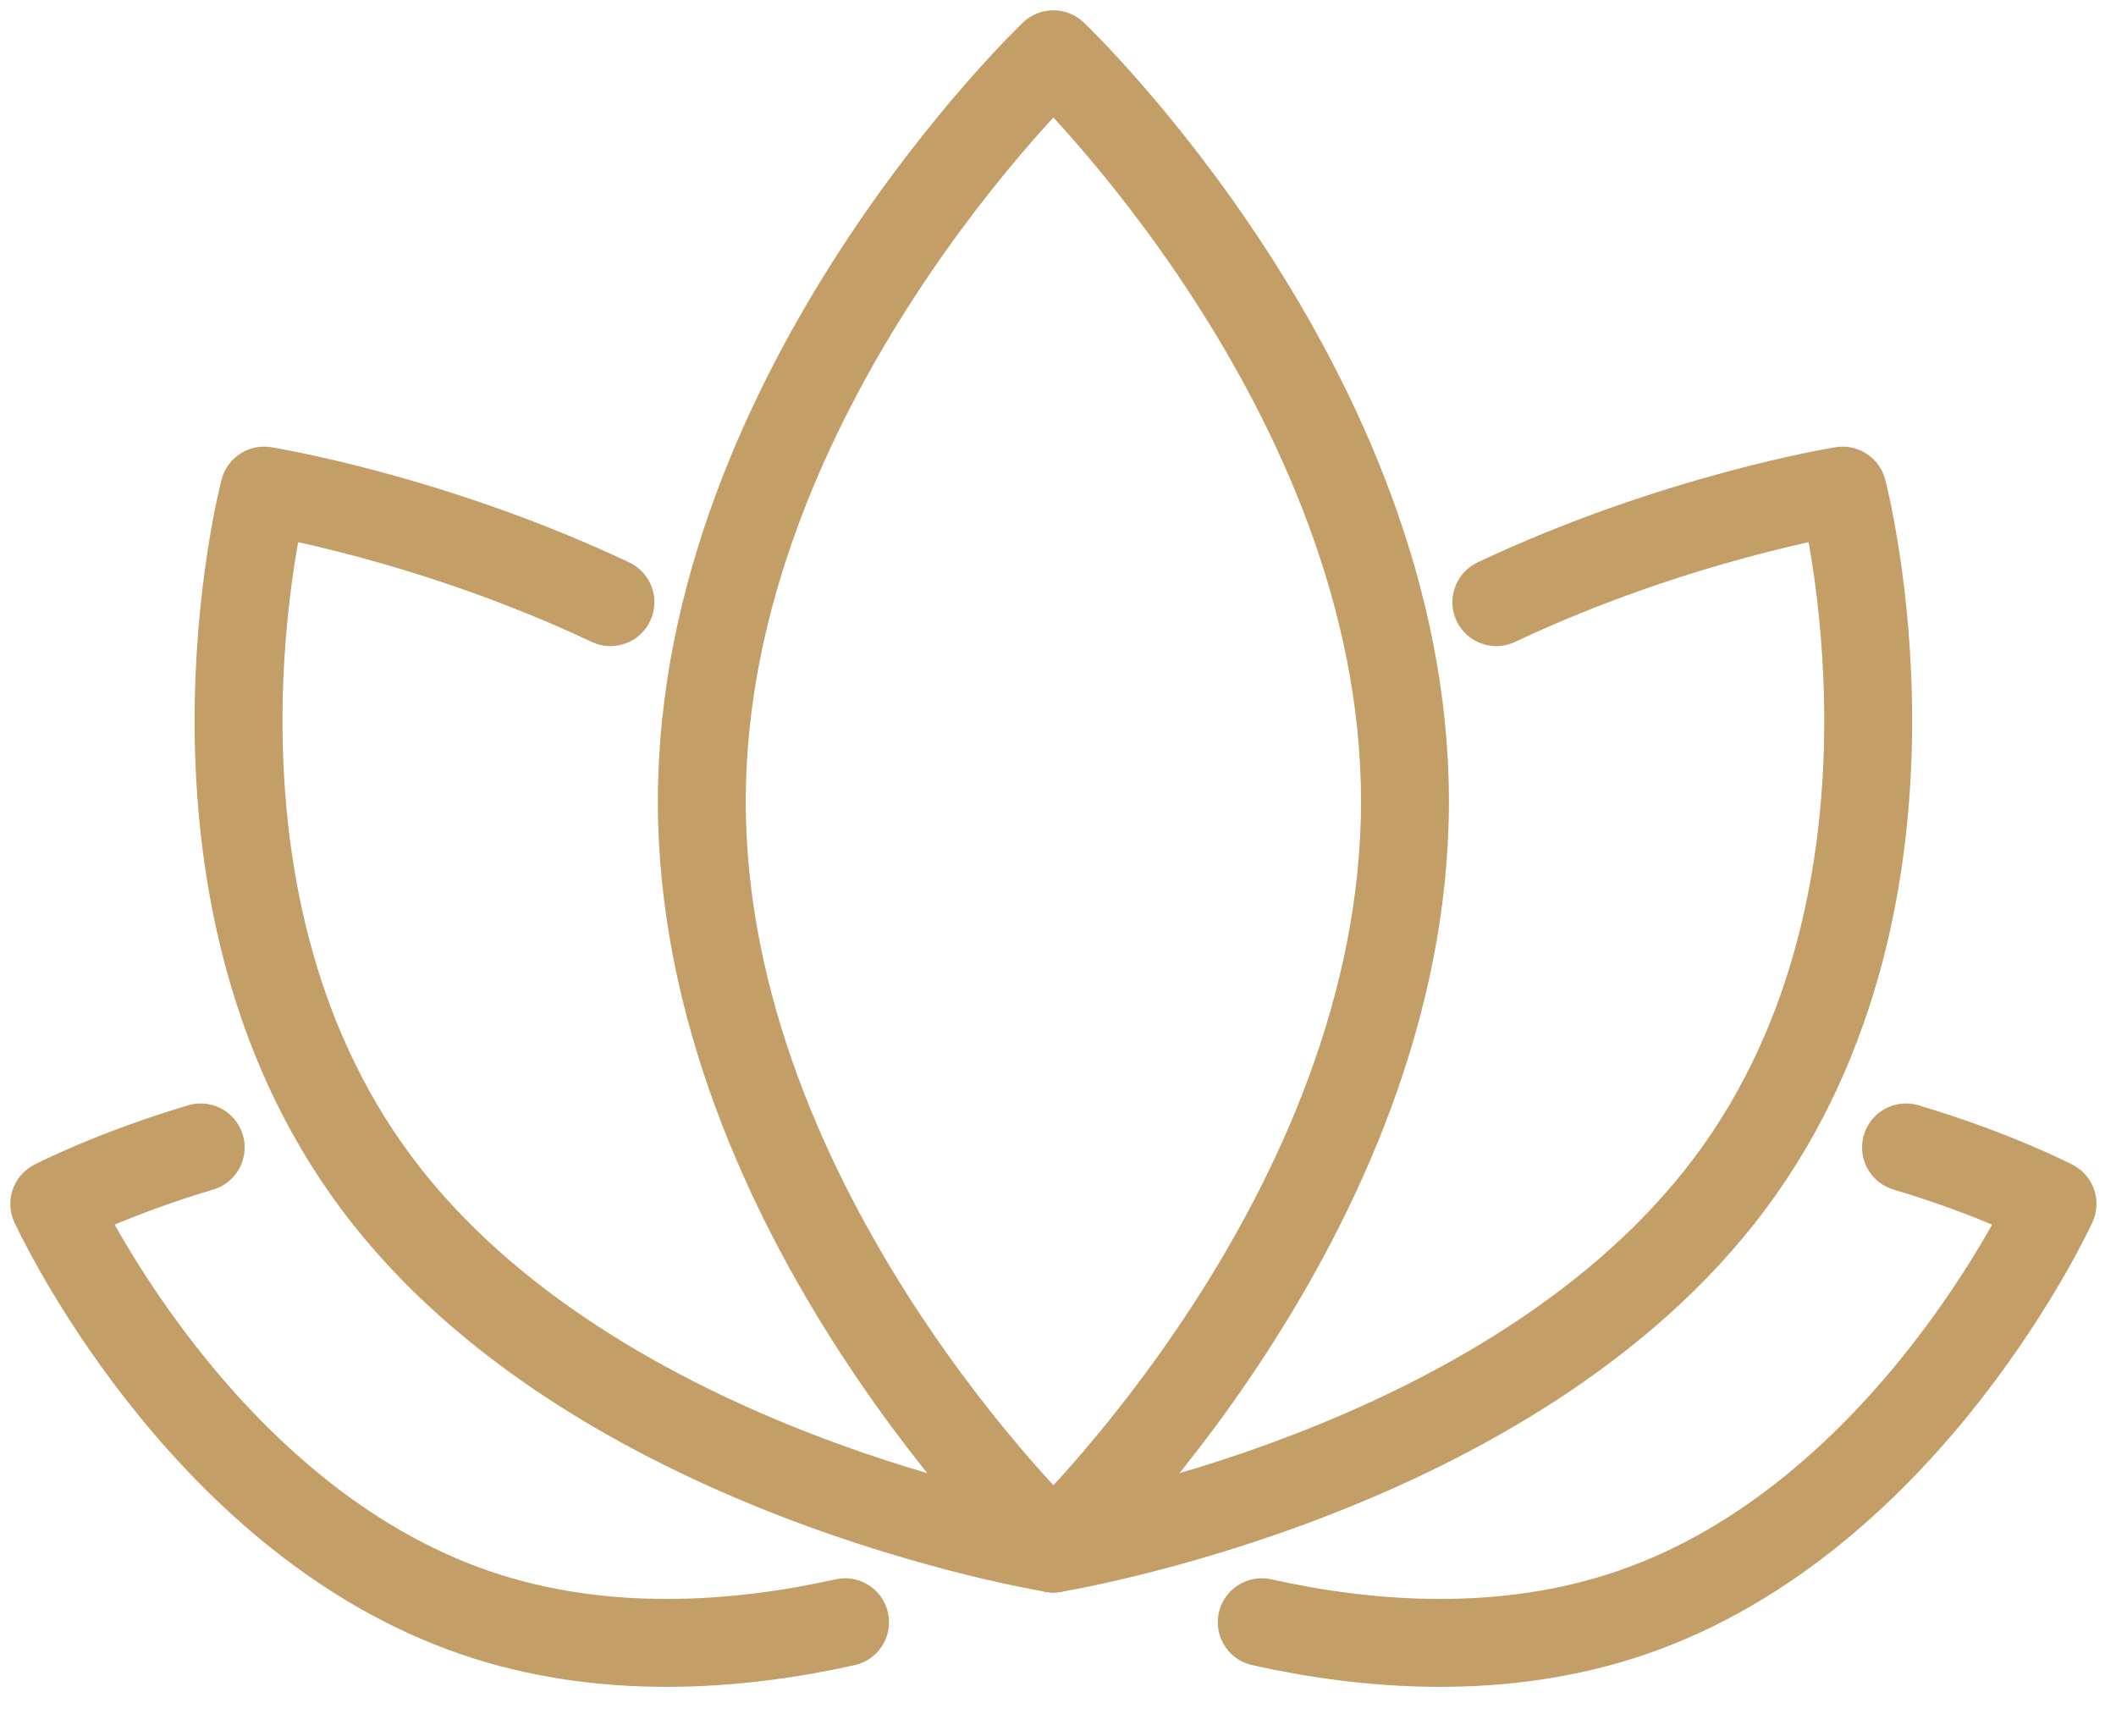
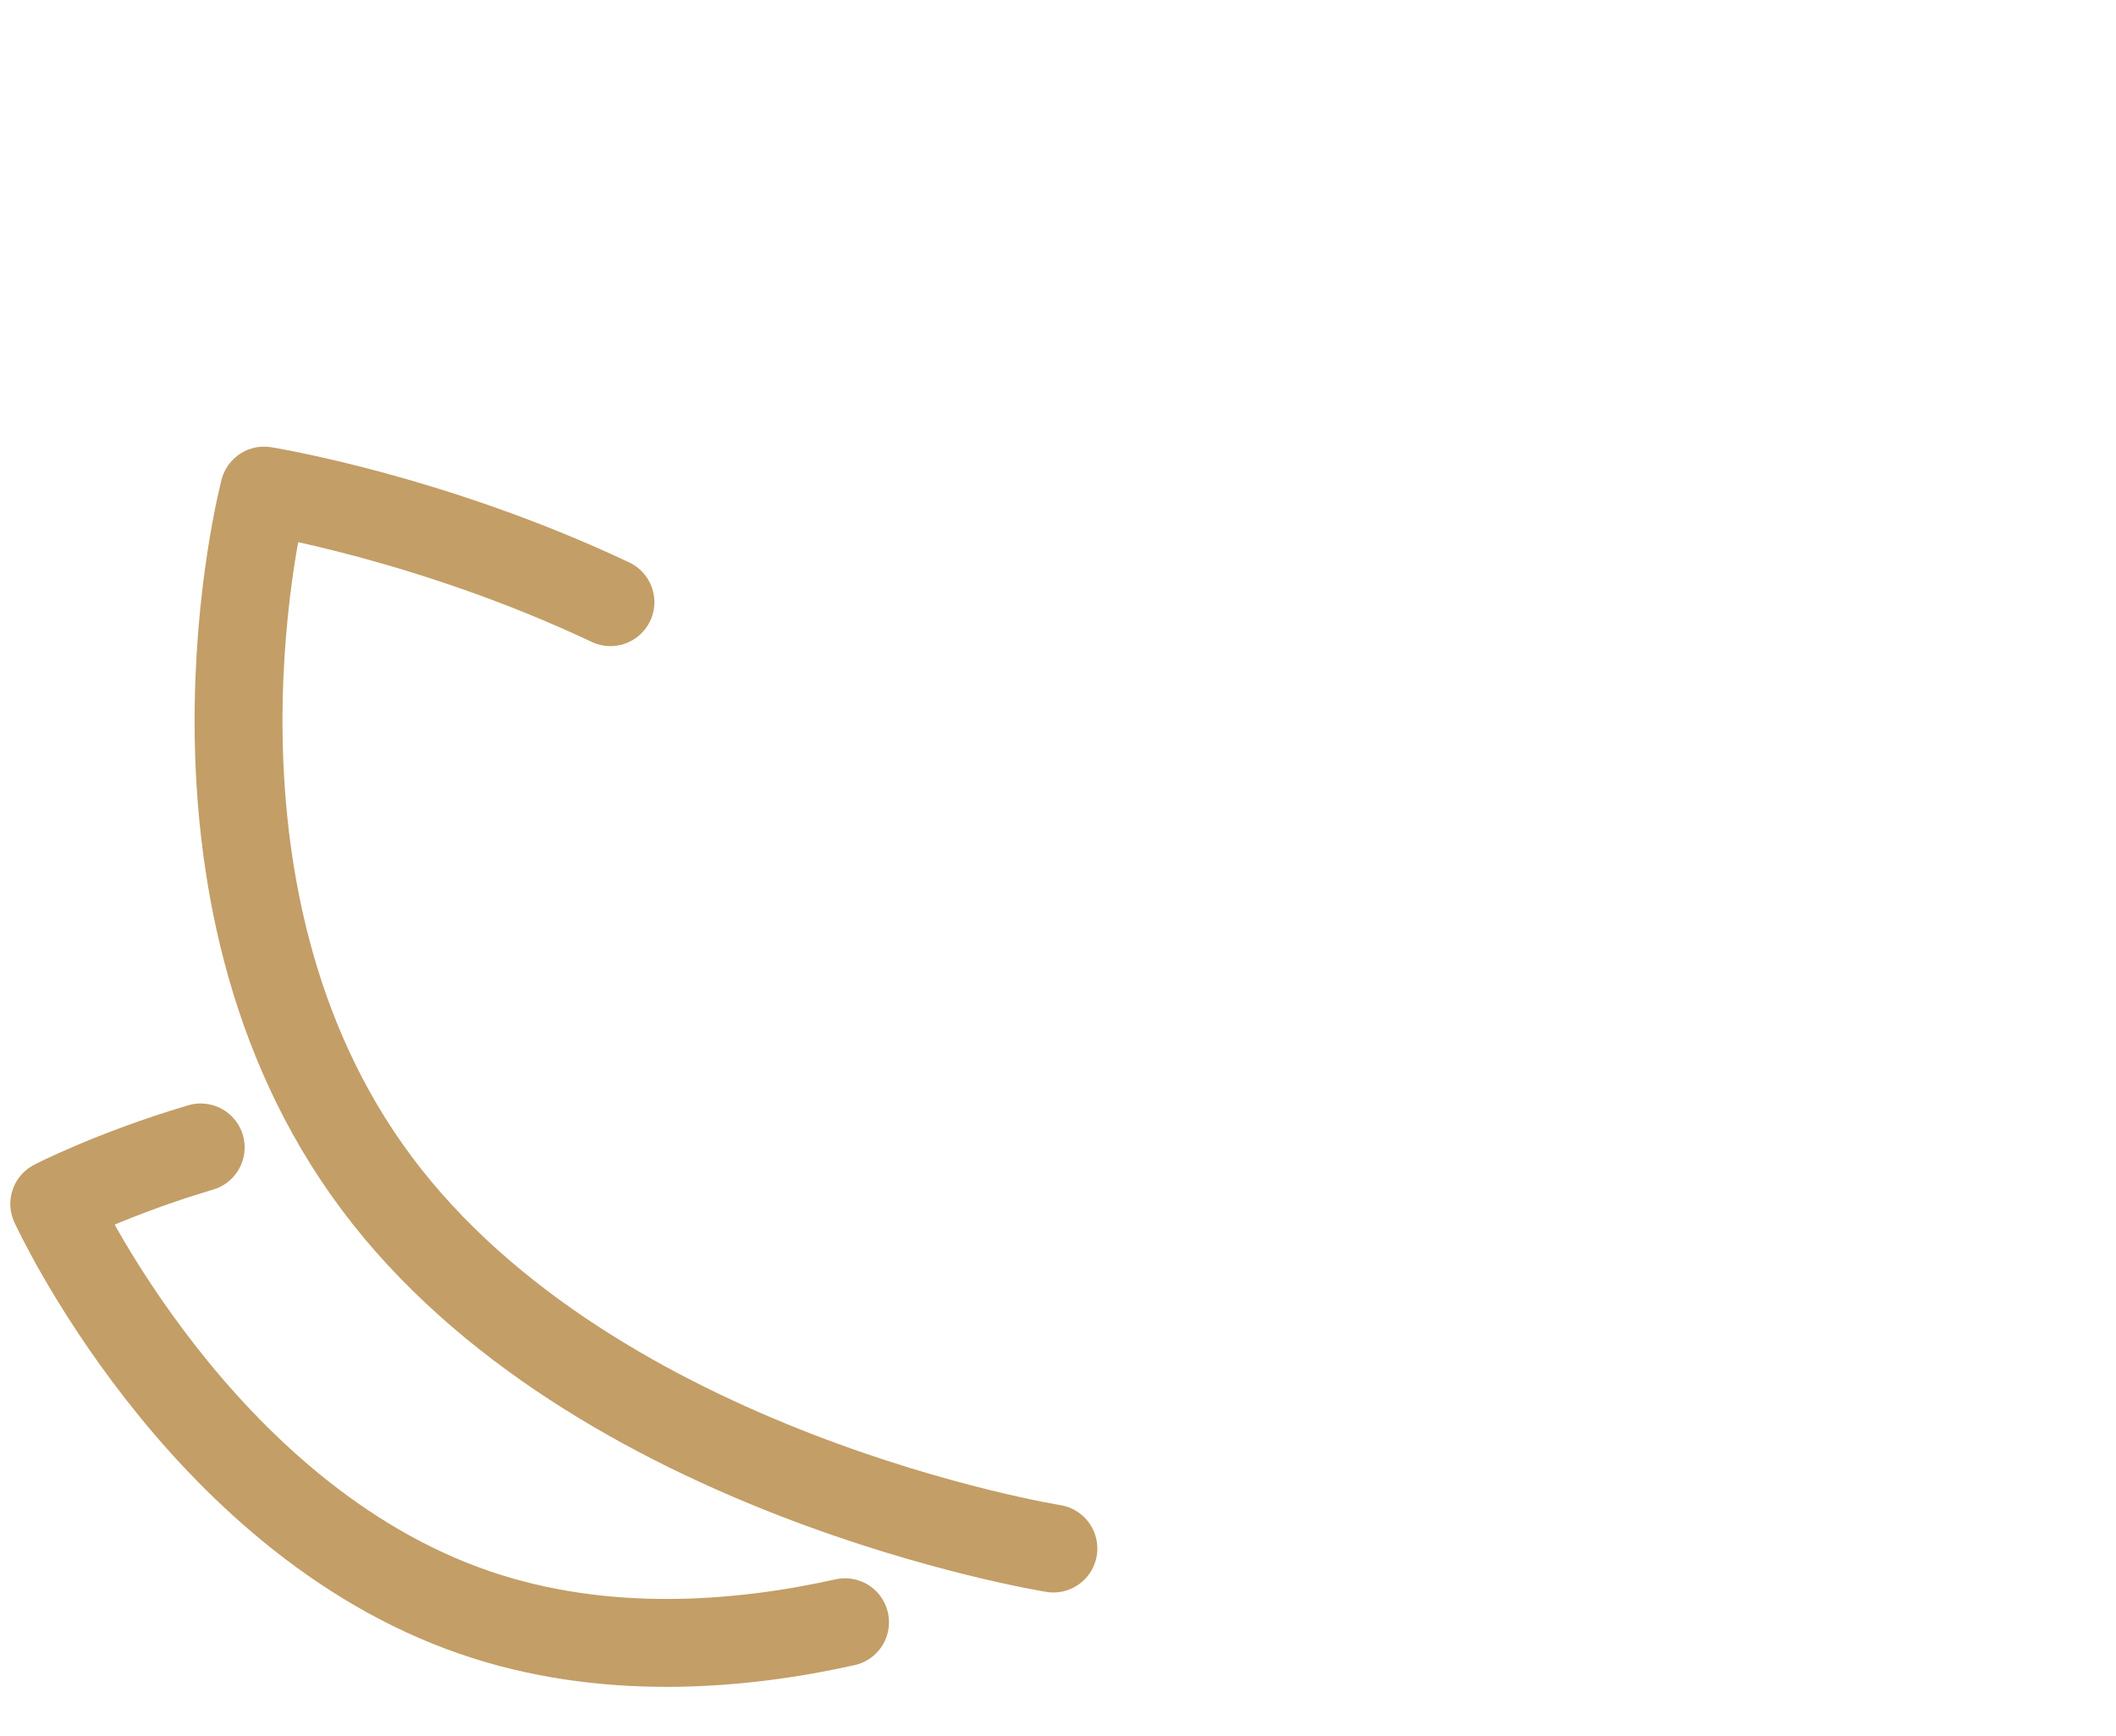
<svg xmlns="http://www.w3.org/2000/svg" width="39px" height="32px" viewBox="0 0 39 32" version="1.1">
  <title>Group 11</title>
  <g id="Page-1" stroke="none" stroke-width="1" fill="none" fill-rule="evenodd" stroke-linecap="round" stroke-linejoin="round">
    <g id="Homepage" transform="translate(-989, -6346)" stroke="#C39E67" stroke-width="1.62">
      <g id="AKTIVITY" transform="translate(987, 6135)">
        <g id="Group-4-Copy-3" transform="translate(0, 212)">
          <g id="Group-11" transform="translate(3, 0)">
-             <path d="M24.895,13.77 C24.895,21.375 18.415,27.54 18.415,27.54 C18.415,27.54 11.935,21.375 11.935,13.77 C11.935,6.165 18.415,0 18.415,0 C18.415,0 24.895,6.165 24.895,13.77 Z" id="Stroke-1" />
-             <path d="M26.579,10.098 C29.896,8.532 32.962,8.042 32.962,8.042 C32.962,8.042 34.907,15.418 30.891,20.802 C26.874,26.186 18.415,27.54 18.415,27.54" id="Stroke-3" />
-             <path d="M34.13,20.148 C35.76,20.632 36.83,21.188 36.83,21.188 C36.83,21.188 34.186,26.967 29.078,28.721 C26.713,29.533 24.235,29.34 22.255,28.899" id="Stroke-5" />
            <path d="M10.251,10.098 C6.934,8.532 3.868,8.042 3.868,8.042 C3.868,8.042 1.922,15.418 5.939,20.802 C9.956,26.186 18.415,27.54 18.415,27.54" id="Stroke-7" />
            <path d="M2.699,20.148 C1.07,20.632 -0,21.188 -0,21.188 C-0,21.188 2.644,26.967 7.752,28.721 C10.117,29.533 12.594,29.34 14.575,28.899" id="Stroke-9" />
          </g>
        </g>
      </g>
    </g>
  </g>
</svg>